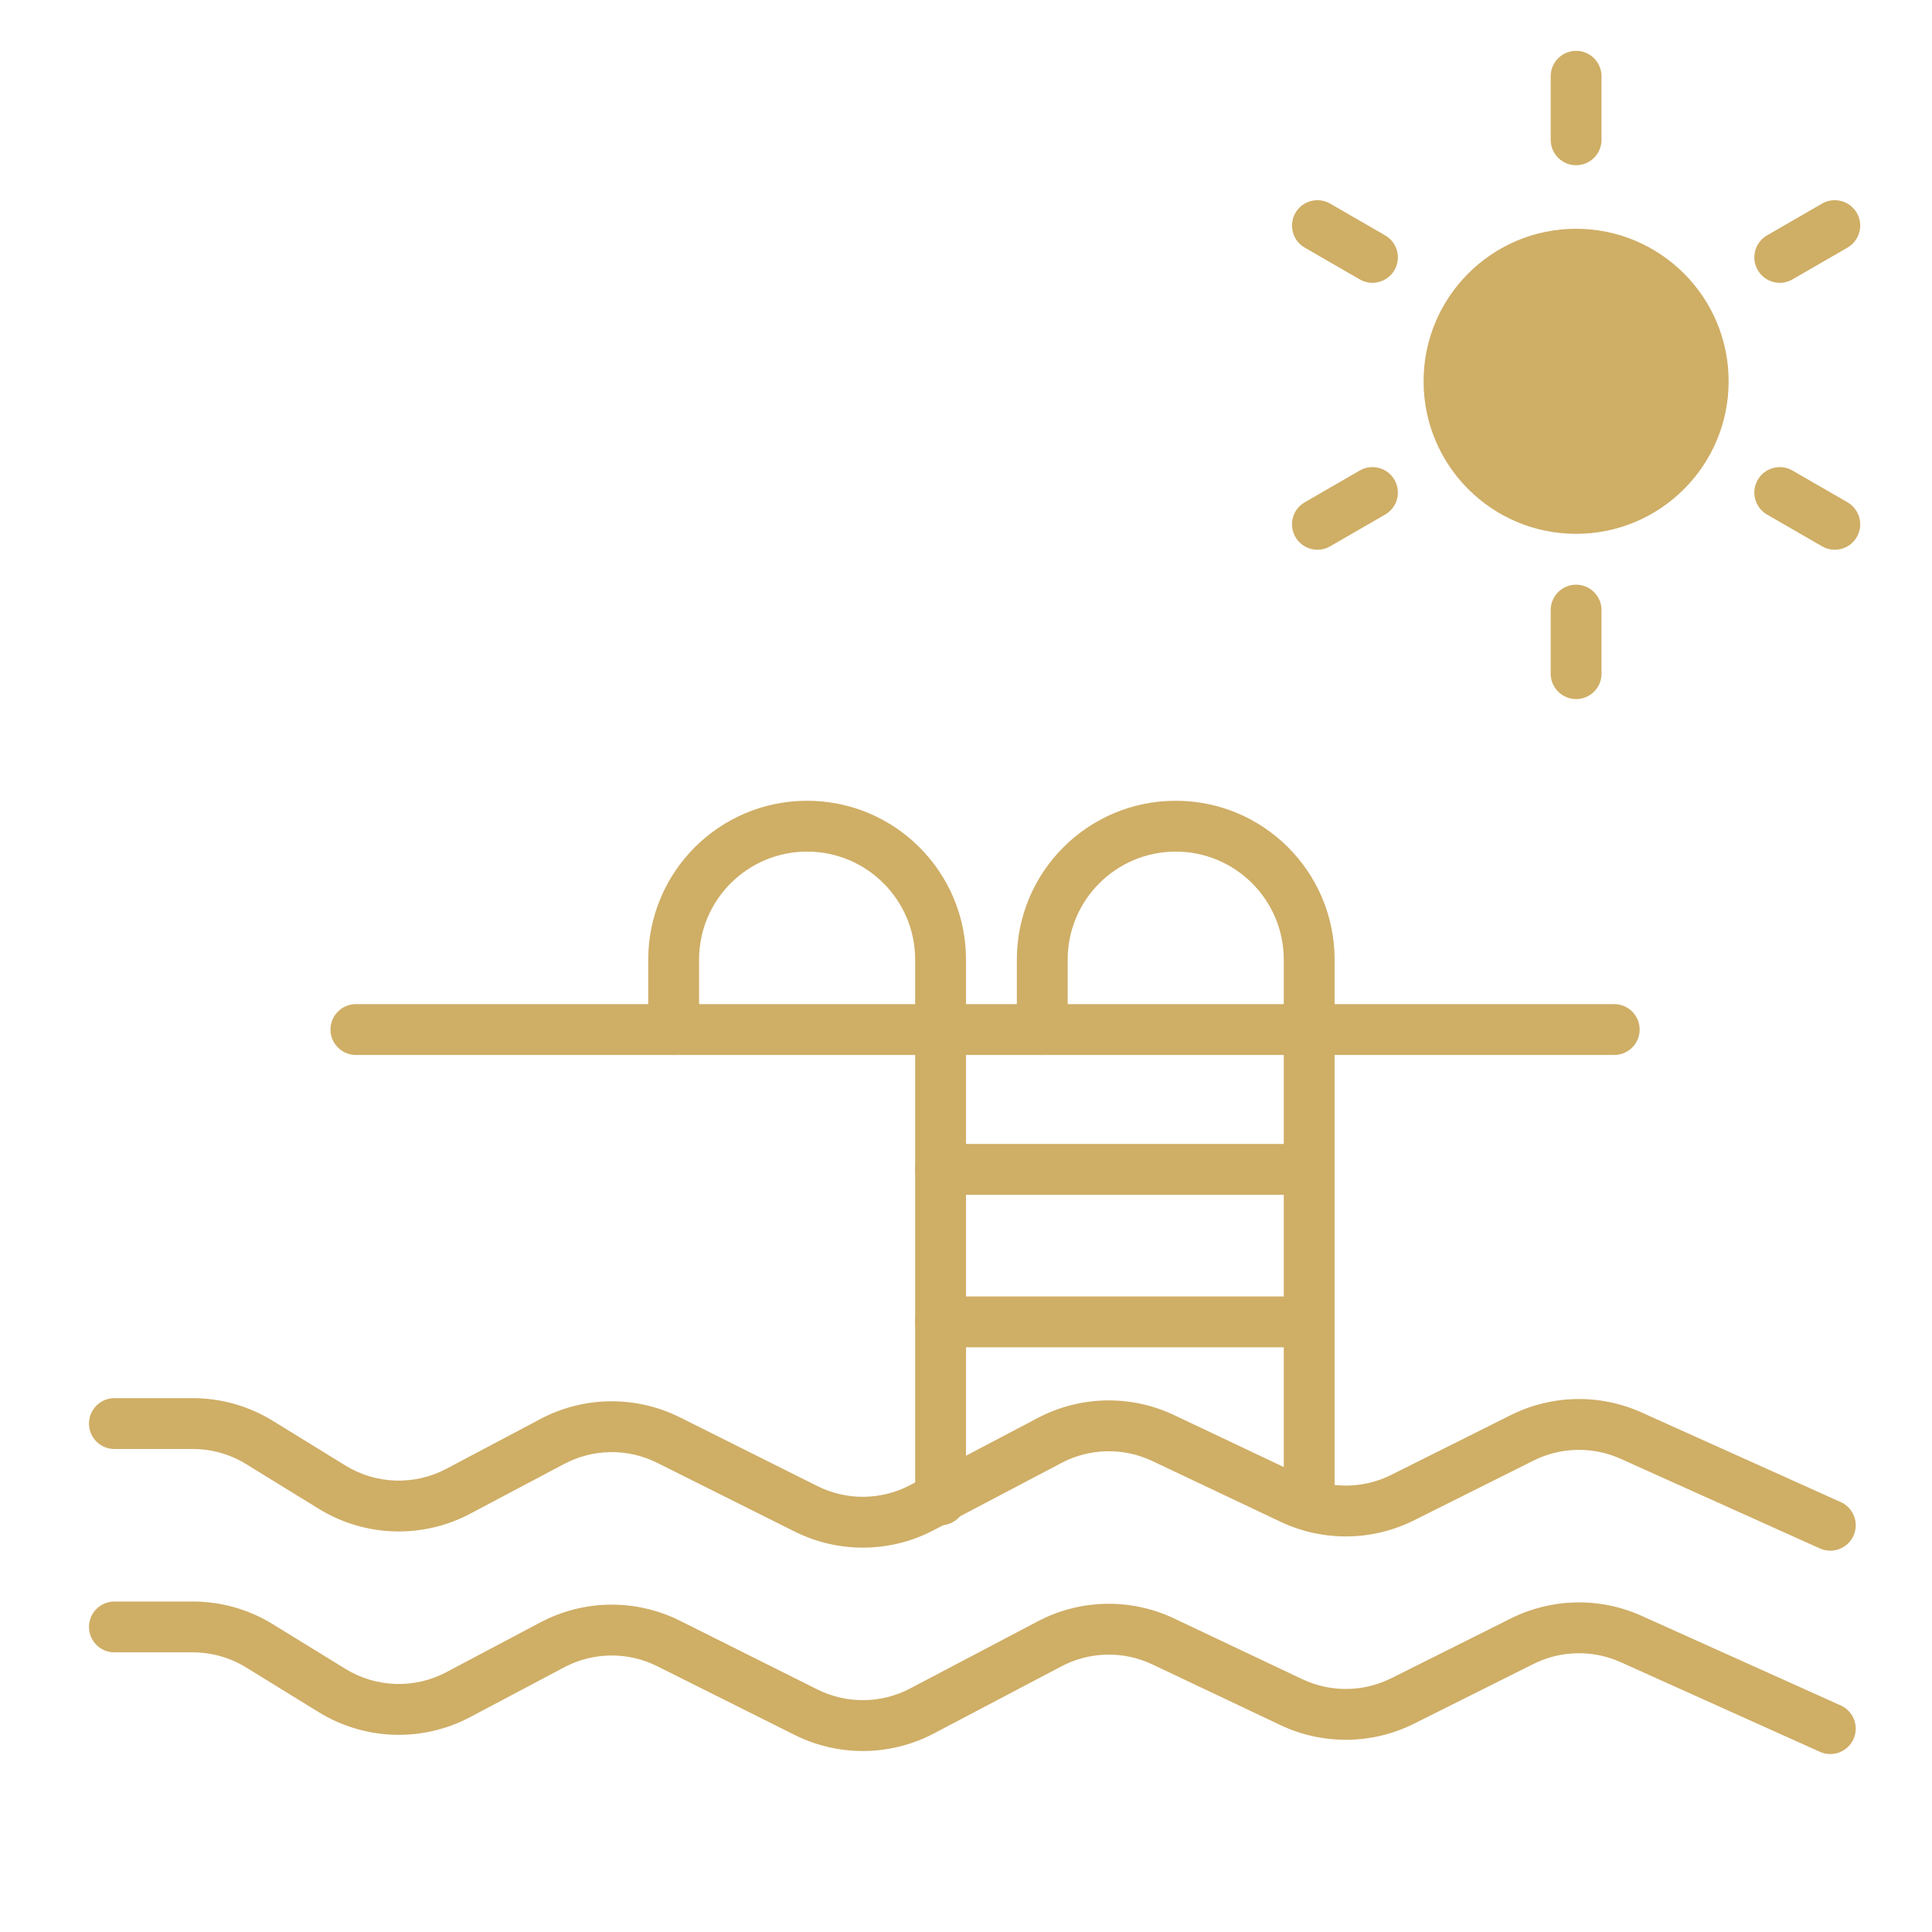
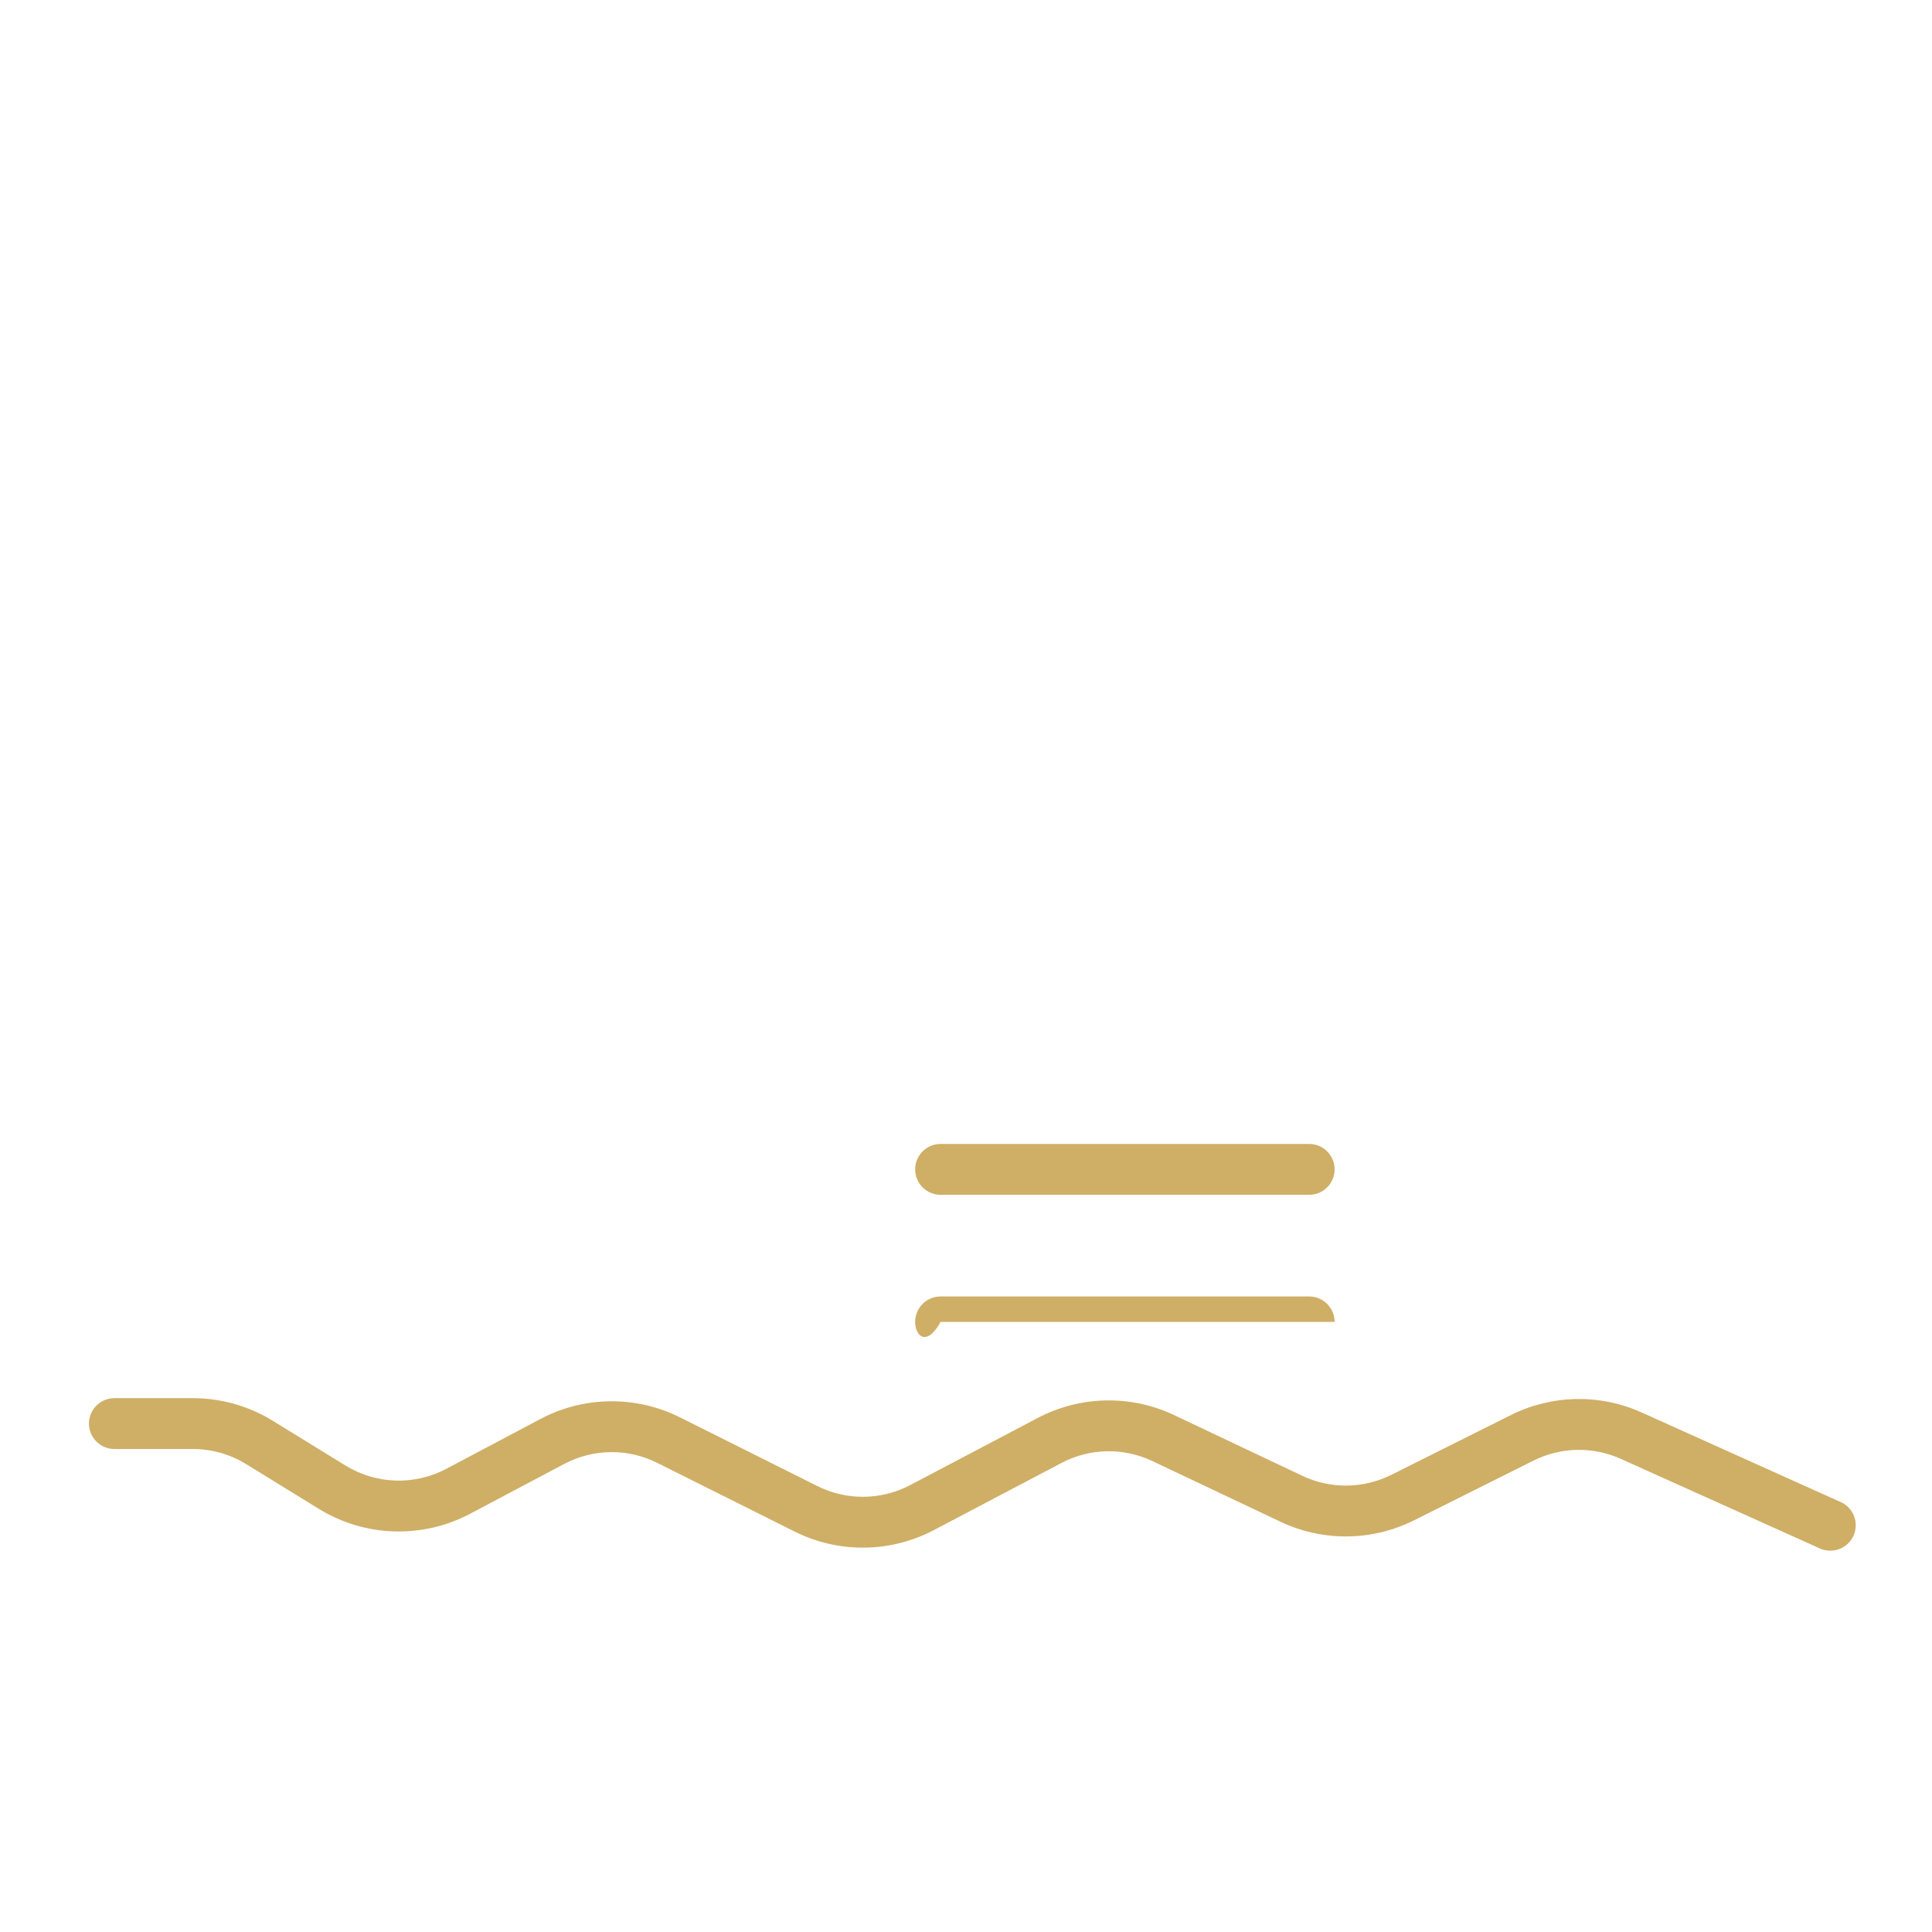
<svg xmlns="http://www.w3.org/2000/svg" width="76" height="76" viewBox="0 0 76 76" fill="none">
-   <path fill-rule="evenodd" clip-rule="evenodd" d="M31.75 33.5C29.403 33.5 27.5 35.403 27.5 37.75V40.5C27.5 41.052 27.052 41.5 26.5 41.5C25.948 41.5 25.5 41.052 25.5 40.5V37.75C25.5 34.298 28.298 31.5 31.75 31.5C35.202 31.5 38 34.298 38 37.75V59C38 59.552 37.552 60 37 60C36.448 60 36 59.552 36 59V37.75C36 35.403 34.097 33.5 31.75 33.5Z" fill="#CFAE66" />
  <path fill-rule="evenodd" clip-rule="evenodd" d="M36 46C36 45.448 36.448 45 37 45H51.5C52.052 45 52.5 45.448 52.5 46C52.5 46.552 52.052 47 51.5 47H37C36.448 47 36 46.552 36 46Z" fill="#CFAE66" />
-   <path fill-rule="evenodd" clip-rule="evenodd" d="M36 52C36 51.448 36.448 51 37 51H51.5C52.052 51 52.5 51.448 52.5 52C52.5 52.552 52.052 53 51.5 53H37C36.448 53 36 52.552 36 52Z" fill="#CFAE66" />
-   <path fill-rule="evenodd" clip-rule="evenodd" d="M46.25 33.5C43.903 33.5 42 35.403 42 37.75V40.5C42 41.052 41.552 41.5 41 41.5C40.448 41.5 40 41.052 40 40.5V37.75C40 34.298 42.798 31.5 46.25 31.5C49.702 31.5 52.5 34.298 52.5 37.75V59C52.5 59.552 52.052 60 51.5 60C50.948 60 50.5 59.552 50.5 59V37.75C50.5 35.403 48.597 33.5 46.25 33.5Z" fill="#CFAE66" />
-   <path fill-rule="evenodd" clip-rule="evenodd" d="M13 40.5C13 39.948 13.448 39.5 14 39.5H63.5C64.052 39.5 64.5 39.948 64.5 40.5C64.5 41.052 64.052 41.5 63.5 41.5H14C13.448 41.5 13 41.052 13 40.5Z" fill="#CFAE66" />
+   <path fill-rule="evenodd" clip-rule="evenodd" d="M36 52C36 51.448 36.448 51 37 51H51.5C52.052 51 52.5 51.448 52.5 52H37C36.448 53 36 52.552 36 52Z" fill="#CFAE66" />
  <path fill-rule="evenodd" clip-rule="evenodd" d="M3.5 56C3.5 55.448 3.948 55 4.5 55H7.585C8.695 55 9.784 55.308 10.729 55.89L13.59 57.651C14.797 58.393 16.306 58.442 17.558 57.779L21.258 55.82C22.971 54.913 25.015 54.89 26.749 55.756L32.153 58.458C33.305 59.035 34.664 59.02 35.804 58.42L40.823 55.779C42.494 54.9 44.48 54.858 46.186 55.666L51.228 58.054C52.339 58.581 53.63 58.567 54.73 58.017L59.43 55.667C61.042 54.861 62.931 54.822 64.575 55.562L72.41 59.088C72.914 59.315 73.139 59.907 72.912 60.41C72.685 60.914 72.093 61.139 71.59 60.912L63.754 57.386C62.658 56.893 61.399 56.919 60.324 57.456L55.624 59.806C53.975 60.63 52.038 60.651 50.372 59.862L45.33 57.473C44.193 56.935 42.868 56.962 41.755 57.549L36.736 60.19C35.026 61.09 32.987 61.111 31.258 60.247L25.854 57.545C24.699 56.967 23.335 56.983 22.194 57.588L18.494 59.547C16.616 60.541 14.352 60.468 12.542 59.354L9.681 57.593C9.051 57.205 8.325 57 7.585 57H4.5C3.948 57 3.5 56.552 3.5 56Z" fill="#CFAE66" />
-   <path fill-rule="evenodd" clip-rule="evenodd" d="M3.5 64C3.5 63.448 3.948 63 4.5 63H7.585C8.695 63 9.784 63.308 10.729 63.89L13.59 65.65C14.797 66.393 16.306 66.442 17.558 65.779L21.258 63.82C22.971 62.913 25.015 62.89 26.749 63.756L32.153 66.458C33.305 67.034 34.664 67.02 35.804 66.42L40.823 63.779C42.494 62.9 44.48 62.858 46.186 63.666L51.228 66.054C52.339 66.581 53.63 66.567 54.73 66.017L59.43 63.667C61.042 62.861 62.931 62.822 64.575 63.562L72.41 67.088C72.914 67.315 73.139 67.907 72.912 68.41C72.685 68.914 72.093 69.139 71.59 68.912L63.754 65.386C62.658 64.893 61.399 64.919 60.324 65.456L55.624 67.806C53.975 68.63 52.038 68.651 50.372 67.862L45.33 65.473C44.193 64.935 42.868 64.963 41.755 65.549L36.736 68.19C35.026 69.09 32.987 69.111 31.258 68.247L25.854 65.545C24.699 64.967 23.335 64.983 22.194 65.588L18.494 67.547C16.616 68.541 14.352 68.468 12.542 67.354L9.681 65.593C9.051 65.205 8.325 65 7.585 65H4.5C3.948 65 3.5 64.552 3.5 64Z" fill="#CFAE66" />
-   <path fill-rule="evenodd" clip-rule="evenodd" d="M62 2C62.552 2 63 2.448 63 3V5.5C63 6.052 62.552 6.5 62 6.5C61.448 6.5 61 6.052 61 5.5V3C61 2.448 61.448 2 62 2ZM62 21C65.314 21 68 18.314 68 15C68 11.686 65.314 9 62 9C58.686 9 56 11.686 56 15C56 18.314 58.686 21 62 21ZM71.676 21.491C72.154 21.767 72.766 21.603 73.042 21.125C73.318 20.647 73.154 20.035 72.676 19.759L70.511 18.509C70.033 18.233 69.421 18.397 69.145 18.875C68.869 19.353 69.033 19.965 69.511 20.241L71.676 21.491ZM73.042 8.375C73.318 8.853 73.154 9.465 72.676 9.741L70.511 10.991C70.033 11.267 69.421 11.103 69.145 10.625C68.869 10.147 69.033 9.535 69.511 9.259L71.676 8.009C72.154 7.733 72.766 7.897 73.042 8.375ZM63 24C63 23.448 62.552 23 62 23C61.448 23 61 23.448 61 24V26.5C61 27.052 61.448 27.5 62 27.5C62.552 27.5 63 27.052 63 26.5V24ZM54.855 10.625C54.579 11.103 53.968 11.267 53.489 10.991L51.324 9.741C50.846 9.465 50.682 8.853 50.958 8.375C51.234 7.897 51.846 7.733 52.324 8.009L54.489 9.259C54.968 9.535 55.132 10.147 54.855 10.625ZM54.489 20.241C54.968 19.965 55.132 19.353 54.855 18.875C54.579 18.397 53.968 18.233 53.489 18.509L51.324 19.759C50.846 20.035 50.682 20.647 50.958 21.125C51.234 21.603 51.846 21.767 52.324 21.491L54.489 20.241Z" fill="#CFAE66" />
</svg>